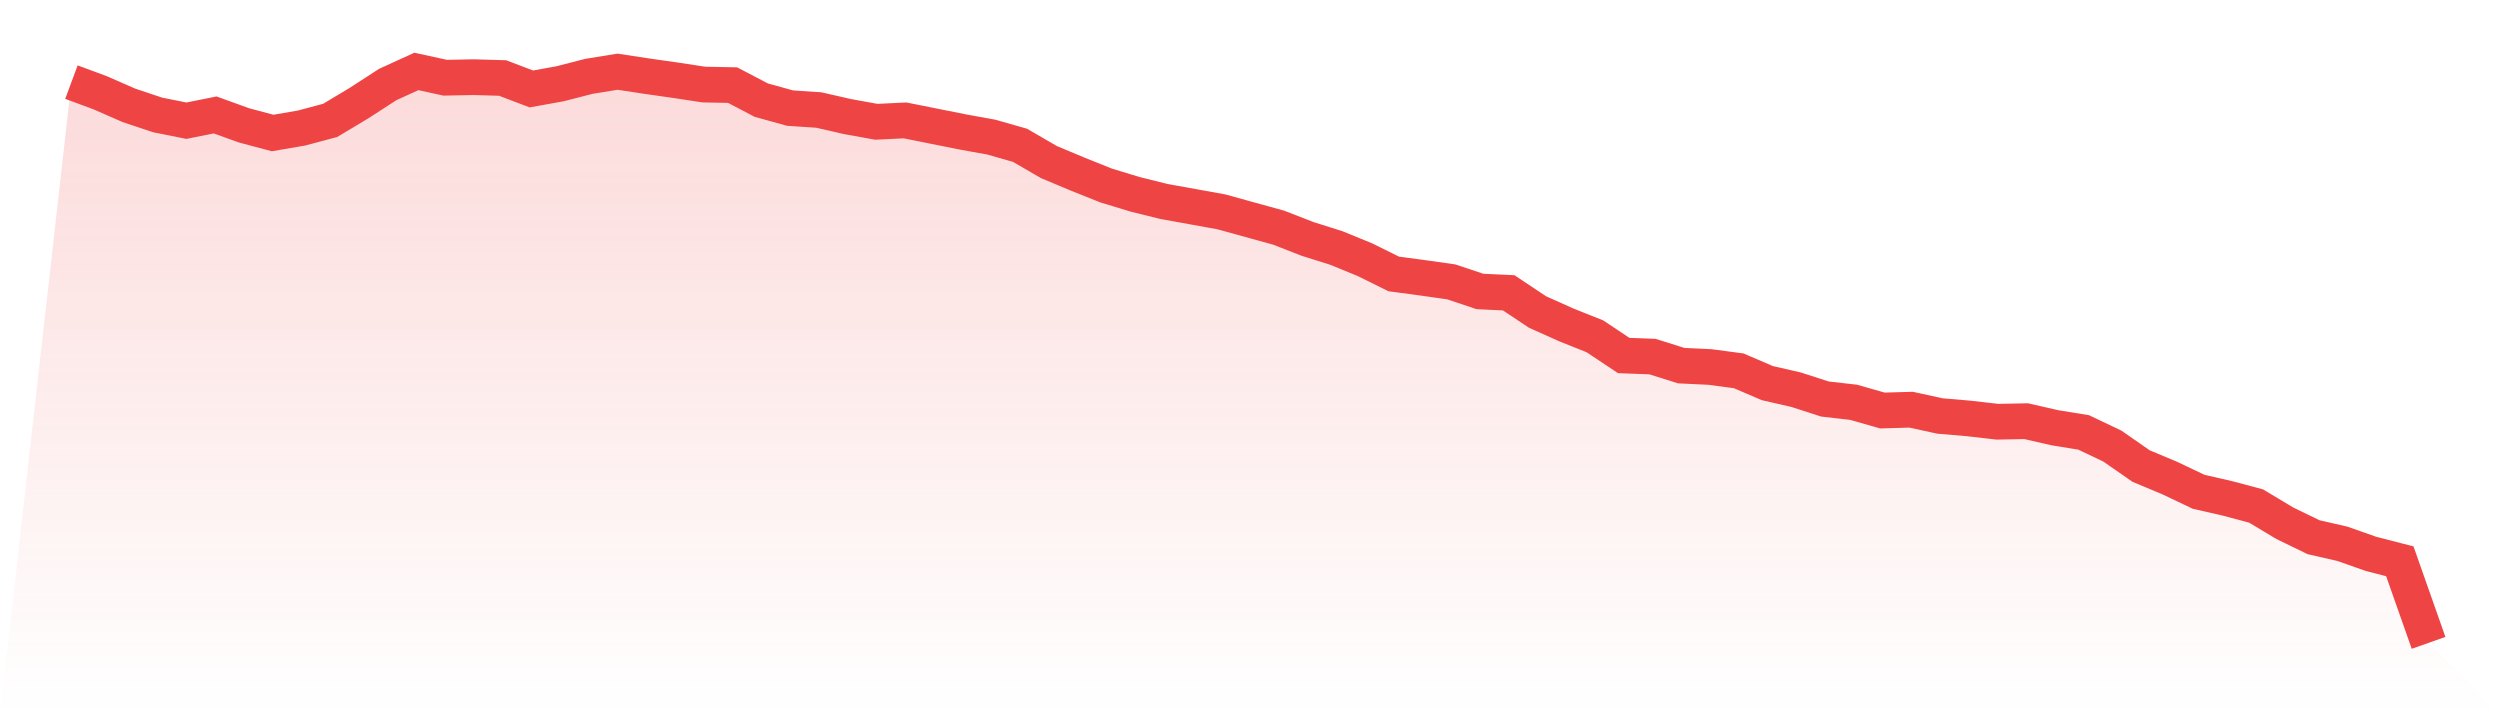
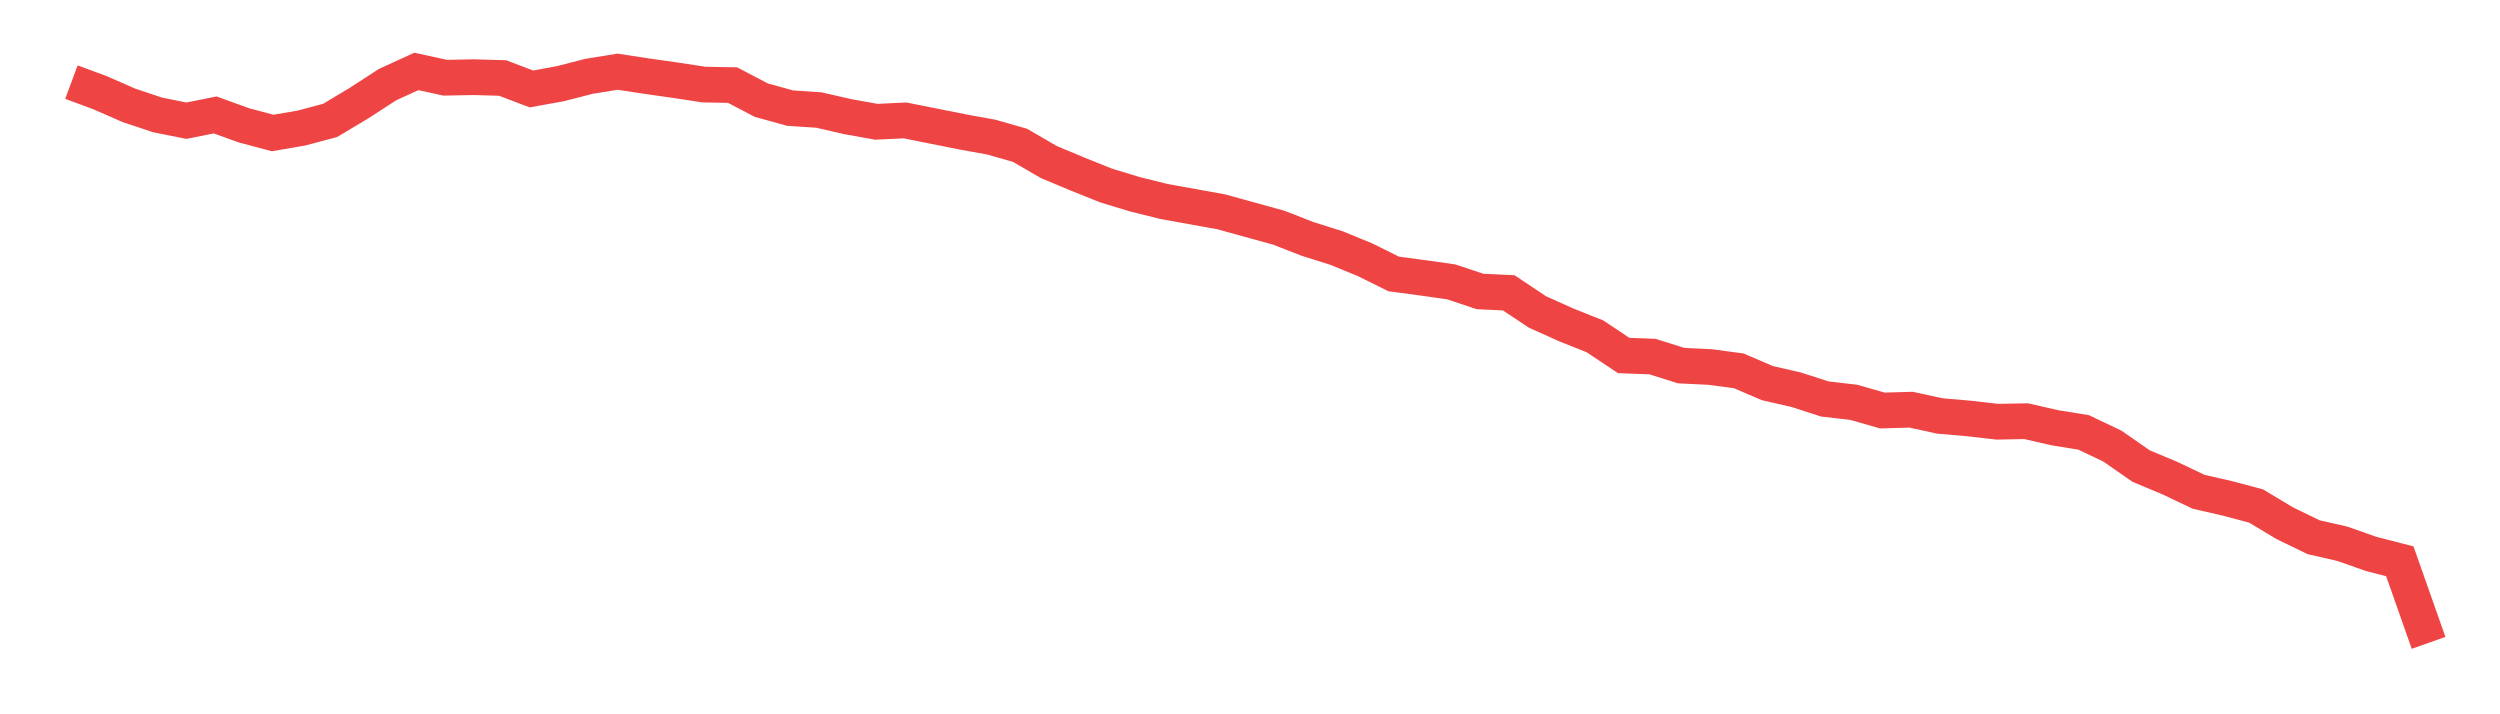
<svg xmlns="http://www.w3.org/2000/svg" viewBox="0 0 140 40">
  <defs>
    <linearGradient id="gradient" x1="0" x2="0" y1="0" y2="1">
      <stop offset="0%" stop-color="#ef4444" stop-opacity="0.2" />
      <stop offset="100%" stop-color="#ef4444" stop-opacity="0" />
    </linearGradient>
  </defs>
-   <path d="M4,4.598 L4,4.598 L5.61,5.195 L7.22,5.9 L8.829,6.437 L10.439,6.759 L12.049,6.437 L13.659,7.019 L15.268,7.448 L16.878,7.172 L18.488,6.743 L20.098,5.778 L21.707,4.736 L23.317,4 L24.927,4.352 L26.537,4.322 L28.146,4.368 L29.756,4.981 L31.366,4.69 L32.976,4.276 L34.585,4.015 L36.195,4.261 L37.805,4.49 L39.415,4.736 L41.024,4.766 L42.634,5.609 L44.244,6.054 L45.854,6.161 L47.463,6.529 L49.073,6.82 L50.683,6.743 L52.293,7.065 L53.902,7.387 L55.512,7.678 L57.122,8.138 L58.732,9.073 L60.341,9.747 L61.951,10.391 L63.561,10.881 L65.171,11.28 L66.78,11.571 L68.39,11.862 L70,12.307 L71.61,12.751 L73.22,13.379 L74.829,13.885 L76.439,14.544 L78.049,15.341 L79.659,15.556 L81.268,15.785 L82.878,16.322 L84.488,16.398 L86.098,17.471 L87.707,18.192 L89.317,18.835 L90.927,19.908 L92.537,19.969 L94.146,20.475 L95.756,20.552 L97.366,20.766 L98.976,21.456 L100.585,21.824 L102.195,22.345 L103.805,22.529 L105.415,22.989 L107.024,22.943 L108.634,23.295 L110.244,23.433 L111.854,23.617 L113.463,23.586 L115.073,23.954 L116.683,24.215 L118.293,24.981 L119.902,26.1 L121.512,26.774 L123.122,27.54 L124.732,27.908 L126.341,28.337 L127.951,29.303 L129.561,30.084 L131.171,30.452 L132.78,31.019 L134.39,31.433 L136,36 L140,40 L0,40 z" fill="url(#gradient)" />
  <path d="M4,4.598 L4,4.598 L5.61,5.195 L7.22,5.9 L8.829,6.437 L10.439,6.759 L12.049,6.437 L13.659,7.019 L15.268,7.448 L16.878,7.172 L18.488,6.743 L20.098,5.778 L21.707,4.736 L23.317,4 L24.927,4.352 L26.537,4.322 L28.146,4.368 L29.756,4.981 L31.366,4.69 L32.976,4.276 L34.585,4.015 L36.195,4.261 L37.805,4.49 L39.415,4.736 L41.024,4.766 L42.634,5.609 L44.244,6.054 L45.854,6.161 L47.463,6.529 L49.073,6.82 L50.683,6.743 L52.293,7.065 L53.902,7.387 L55.512,7.678 L57.122,8.138 L58.732,9.073 L60.341,9.747 L61.951,10.391 L63.561,10.881 L65.171,11.28 L66.78,11.571 L68.39,11.862 L70,12.307 L71.61,12.751 L73.22,13.379 L74.829,13.885 L76.439,14.544 L78.049,15.341 L79.659,15.556 L81.268,15.785 L82.878,16.322 L84.488,16.398 L86.098,17.471 L87.707,18.192 L89.317,18.835 L90.927,19.908 L92.537,19.969 L94.146,20.475 L95.756,20.552 L97.366,20.766 L98.976,21.456 L100.585,21.824 L102.195,22.345 L103.805,22.529 L105.415,22.989 L107.024,22.943 L108.634,23.295 L110.244,23.433 L111.854,23.617 L113.463,23.586 L115.073,23.954 L116.683,24.215 L118.293,24.981 L119.902,26.1 L121.512,26.774 L123.122,27.54 L124.732,27.908 L126.341,28.337 L127.951,29.303 L129.561,30.084 L131.171,30.452 L132.78,31.019 L134.39,31.433 L136,36" fill="none" stroke="#ef4444" stroke-width="2" />
</svg>